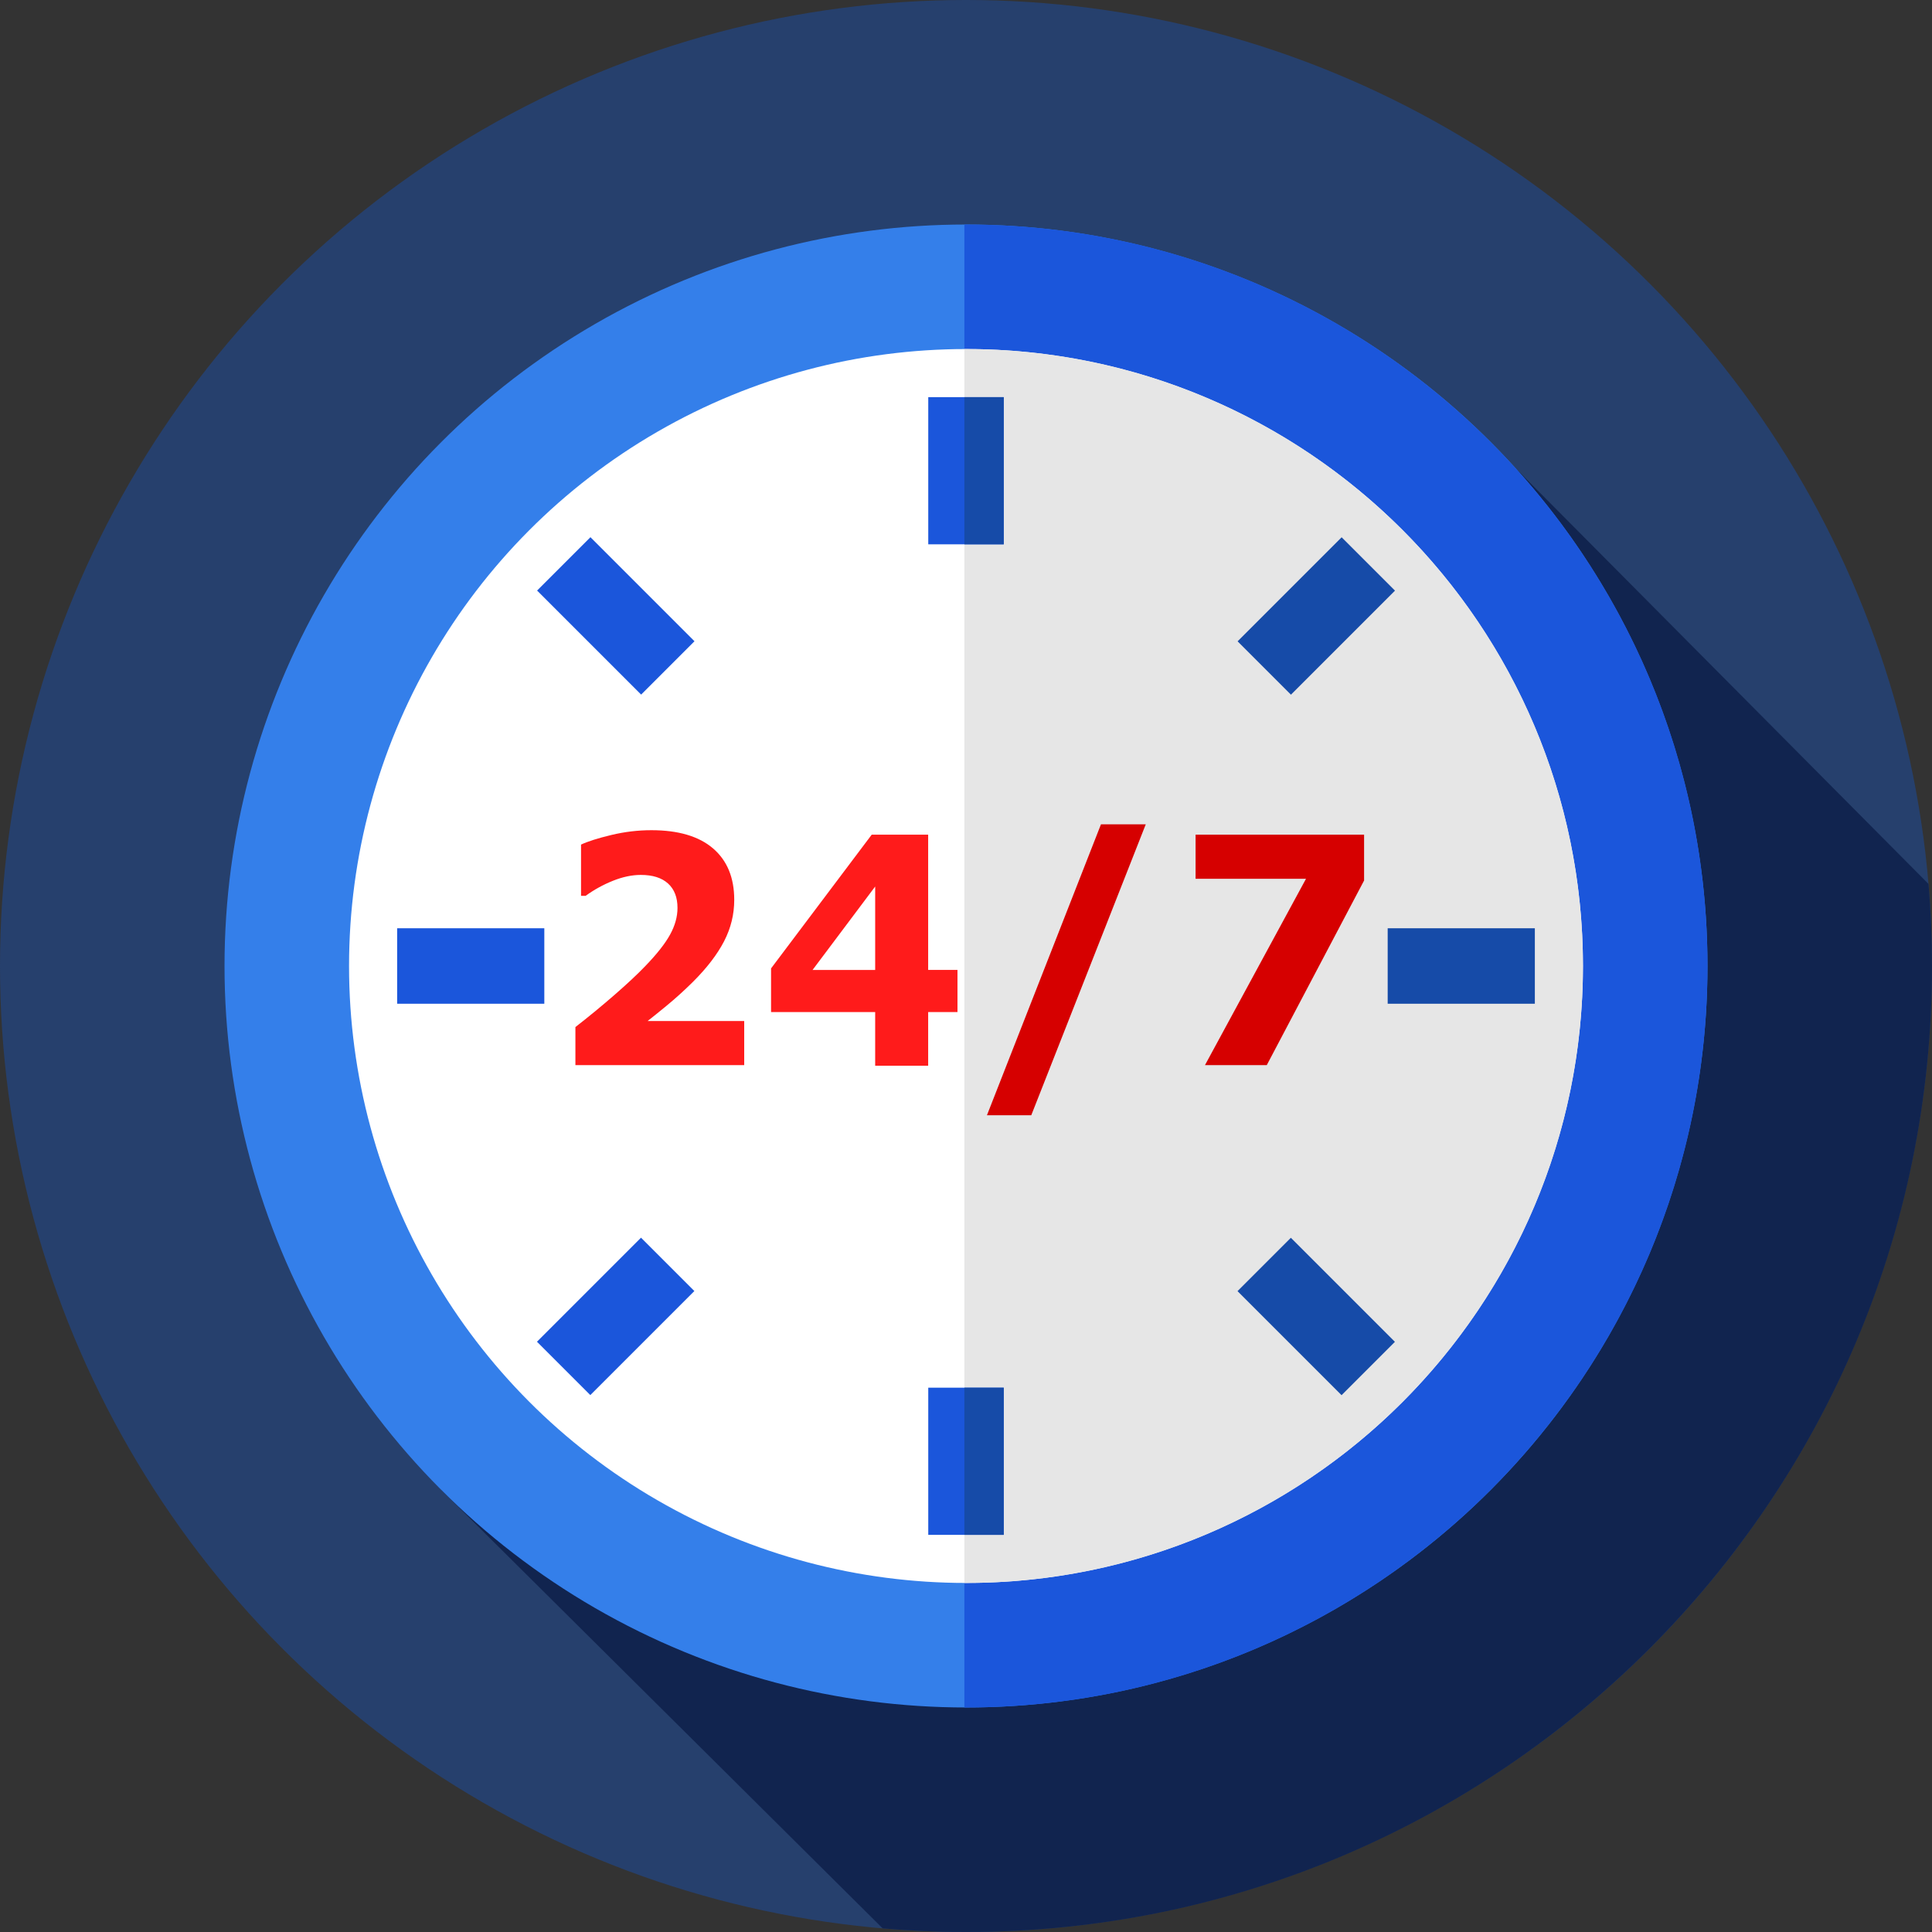
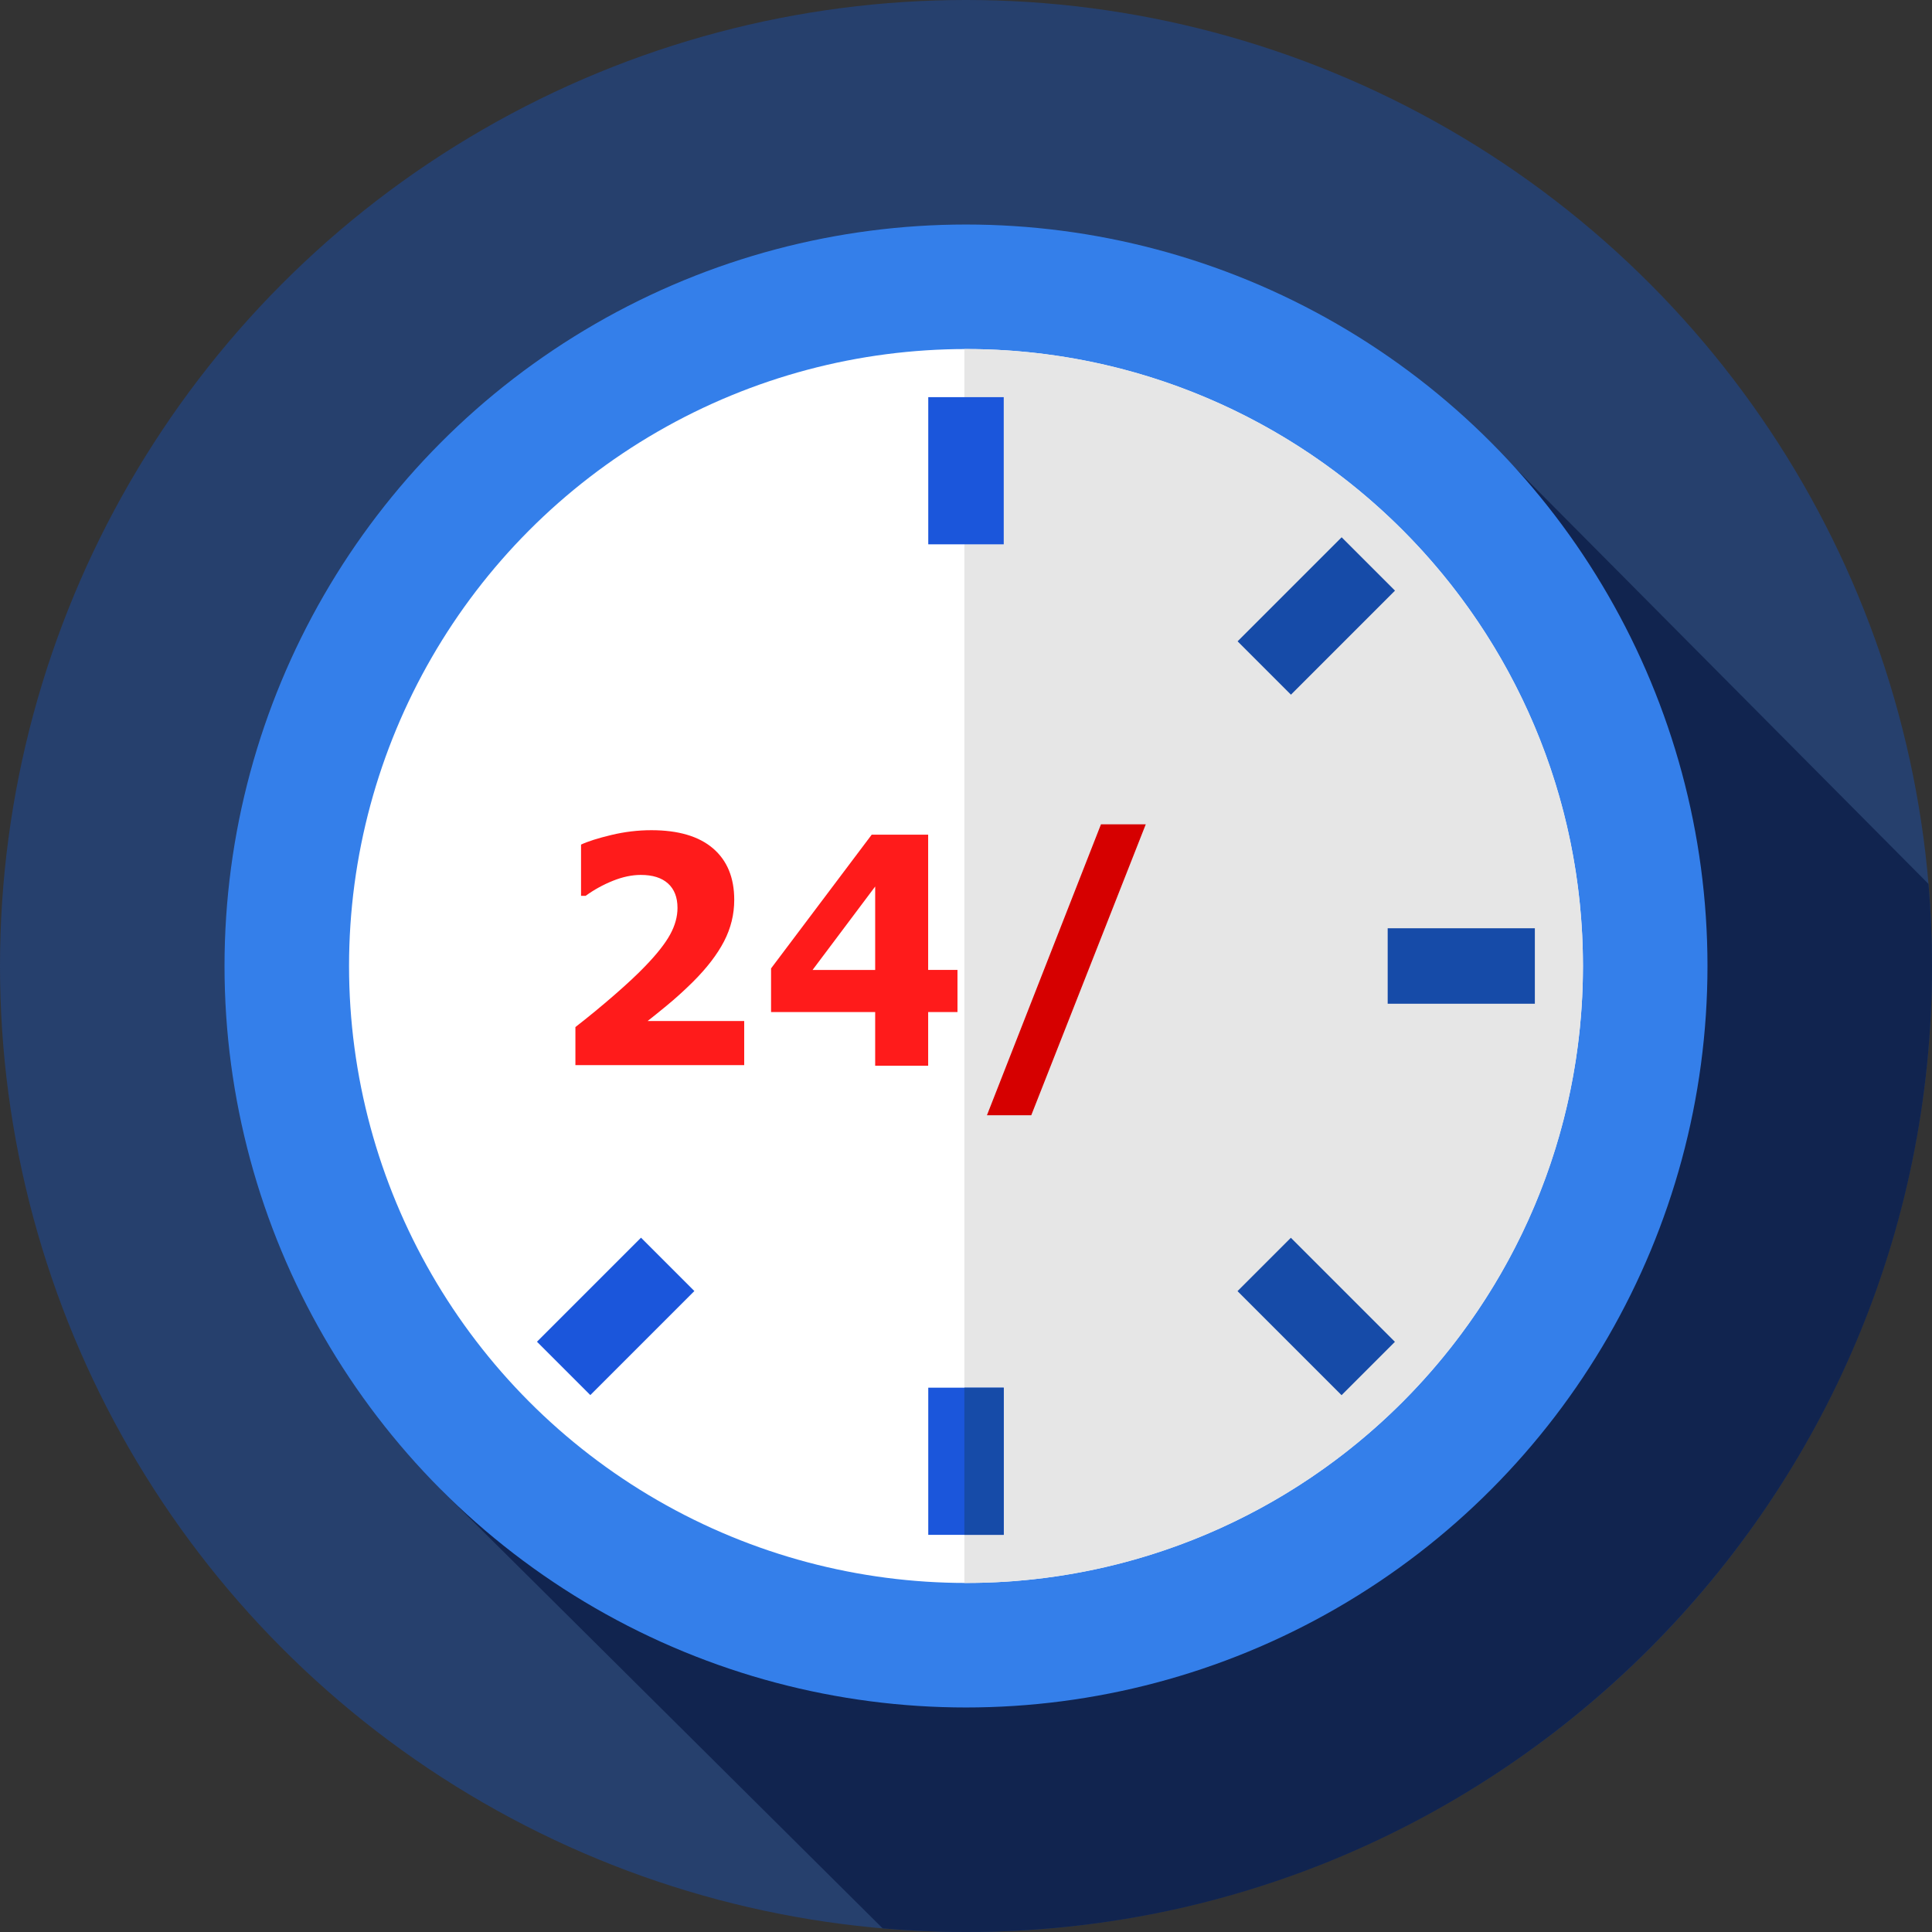
<svg xmlns="http://www.w3.org/2000/svg" version="1.1" id="Capa_1" x="0px" y="0px" viewBox="0 0 512 512" style="enable-background:new 0 0 512 512;" xml:space="preserve">
  <rect x="0" y="0" width="512" height="512" fill="#333333" stroke="none" />
  <circle style="fill:#26406D;" cx="256" cy="256" r="256" />
  <path style="fill:#11244F;" d="M512,256c0-7.326-0.325-14.576-0.928-21.746L400.875,123.313l-283.891,271.57l116.939,116.16  C241.201,511.664,248.561,512,256,512C397.385,512,512,397.385,512,256z" />
  <circle style="fill:#347FEA;" cx="256" cy="256" r="196.5" />
-   <path style="fill:#1B56DB;" d="M256,59.5c-0.143,0-0.285,0.005-0.429,0.005v392.989c0.143,0,0.285,0.005,0.429,0.005  c108.524,0,196.5-87.976,196.5-196.5S364.524,59.5,256,59.5z" />
  <circle style="fill:#FFFFFF;" cx="256" cy="256" r="163.5" />
  <path style="fill:#E6E6E6;" d="M256,92.5c-0.143,0-0.285,0.005-0.429,0.005v326.989c0.143,0,0.285,0.005,0.429,0.005  c90.299,0,163.5-73.202,163.5-163.5S346.299,92.5,256,92.5z" />
  <g>
    <path style="fill:#FF1B1B;" d="M197.223,282.27H152.49v-10.09c3.418-2.652,6.843-5.469,10.274-8.449s6.181-5.551,8.246-7.711   c3.087-3.199,5.281-5.988,6.582-8.367c1.302-2.379,1.952-4.73,1.952-7.055c0-2.789-0.836-4.942-2.507-6.46   s-4.075-2.276-7.213-2.276c-2.348,0-4.815,0.52-7.404,1.559c-2.59,1.04-4.994,2.365-7.214,3.979h-1.225v-13.576   c1.812-0.847,4.483-1.695,8.018-2.543c3.532-0.847,7.072-1.271,10.618-1.271c7.143,0,12.59,1.606,16.34,4.819   s5.625,7.759,5.625,13.638c0,3.855-0.899,7.52-2.697,10.992c-1.799,3.473-4.548,7.055-8.247,10.746   c-2.321,2.297-4.655,4.409-7.002,6.337c-2.348,1.928-4.019,3.275-5.014,4.04h25.601L197.223,282.27L197.223,282.27z" />
    <path style="fill:#FF1B1B;" d="M253.742,268.201h-7.769v14.232H231.93v-14.232h-27.59v-11.566l26.671-35.438h14.962v35.848h7.769   L253.742,268.201L253.742,268.201z M231.931,257.045v-22.109l-16.591,22.109H231.931z" />
  </g>
  <g>
    <path style="fill:#D60000;" d="M303.641,218.449l-30.347,77.109h-11.746l30.223-77.109H303.641z" />
-     <path style="fill:#D60000;" d="M361.499,233.338l-25.791,48.932H319.33l26.775-49.383h-29.263v-11.689h44.656v12.14H361.499z" />
  </g>
  <rect x="246" y="105.25" style="fill:#1B56DB;" width="20" height="39" />
-   <rect x="255.57" y="105.25" style="fill:#164BA8;" width="10.429" height="39" />
  <rect x="246" y="367.75" style="fill:#1B56DB;" width="20" height="39" />
  <g>
    <rect x="255.57" y="367.75" style="fill:#164BA8;" width="10.429" height="39" />
    <rect x="367.75" y="246" style="fill:#164BA8;" width="39" height="20" />
  </g>
-   <rect x="105.25" y="246" style="fill:#1B56DB;" width="39" height="20" />
  <rect x="338.812" y="143.685" transform="matrix(-0.707 -0.707 0.707 -0.707 480.07 525.222)" style="fill:#164BA8;" width="20" height="39" />
  <rect x="153.178" y="329.3" transform="matrix(-0.707 -0.707 0.707 -0.707 31.924 710.823)" style="fill:#1B56DB;" width="20" height="39" />
  <rect x="329.31" y="338.807" transform="matrix(-0.707 -0.707 0.707 -0.707 348.812 842.097)" style="fill:#164BA8;" width="39" height="20" />
-   <rect x="143.69" y="153.183" transform="matrix(-0.707 -0.707 0.707 -0.707 163.195 393.964)" style="fill:#1B56DB;" width="39" height="20" />
  <g>
</g>
  <g>
</g>
  <g>
</g>
  <g>
</g>
  <g>
</g>
  <g>
</g>
  <g>
</g>
  <g>
</g>
  <g>
</g>
  <g>
</g>
  <g>
</g>
  <g>
</g>
  <g>
</g>
  <g>
</g>
  <g>
</g>
</svg>